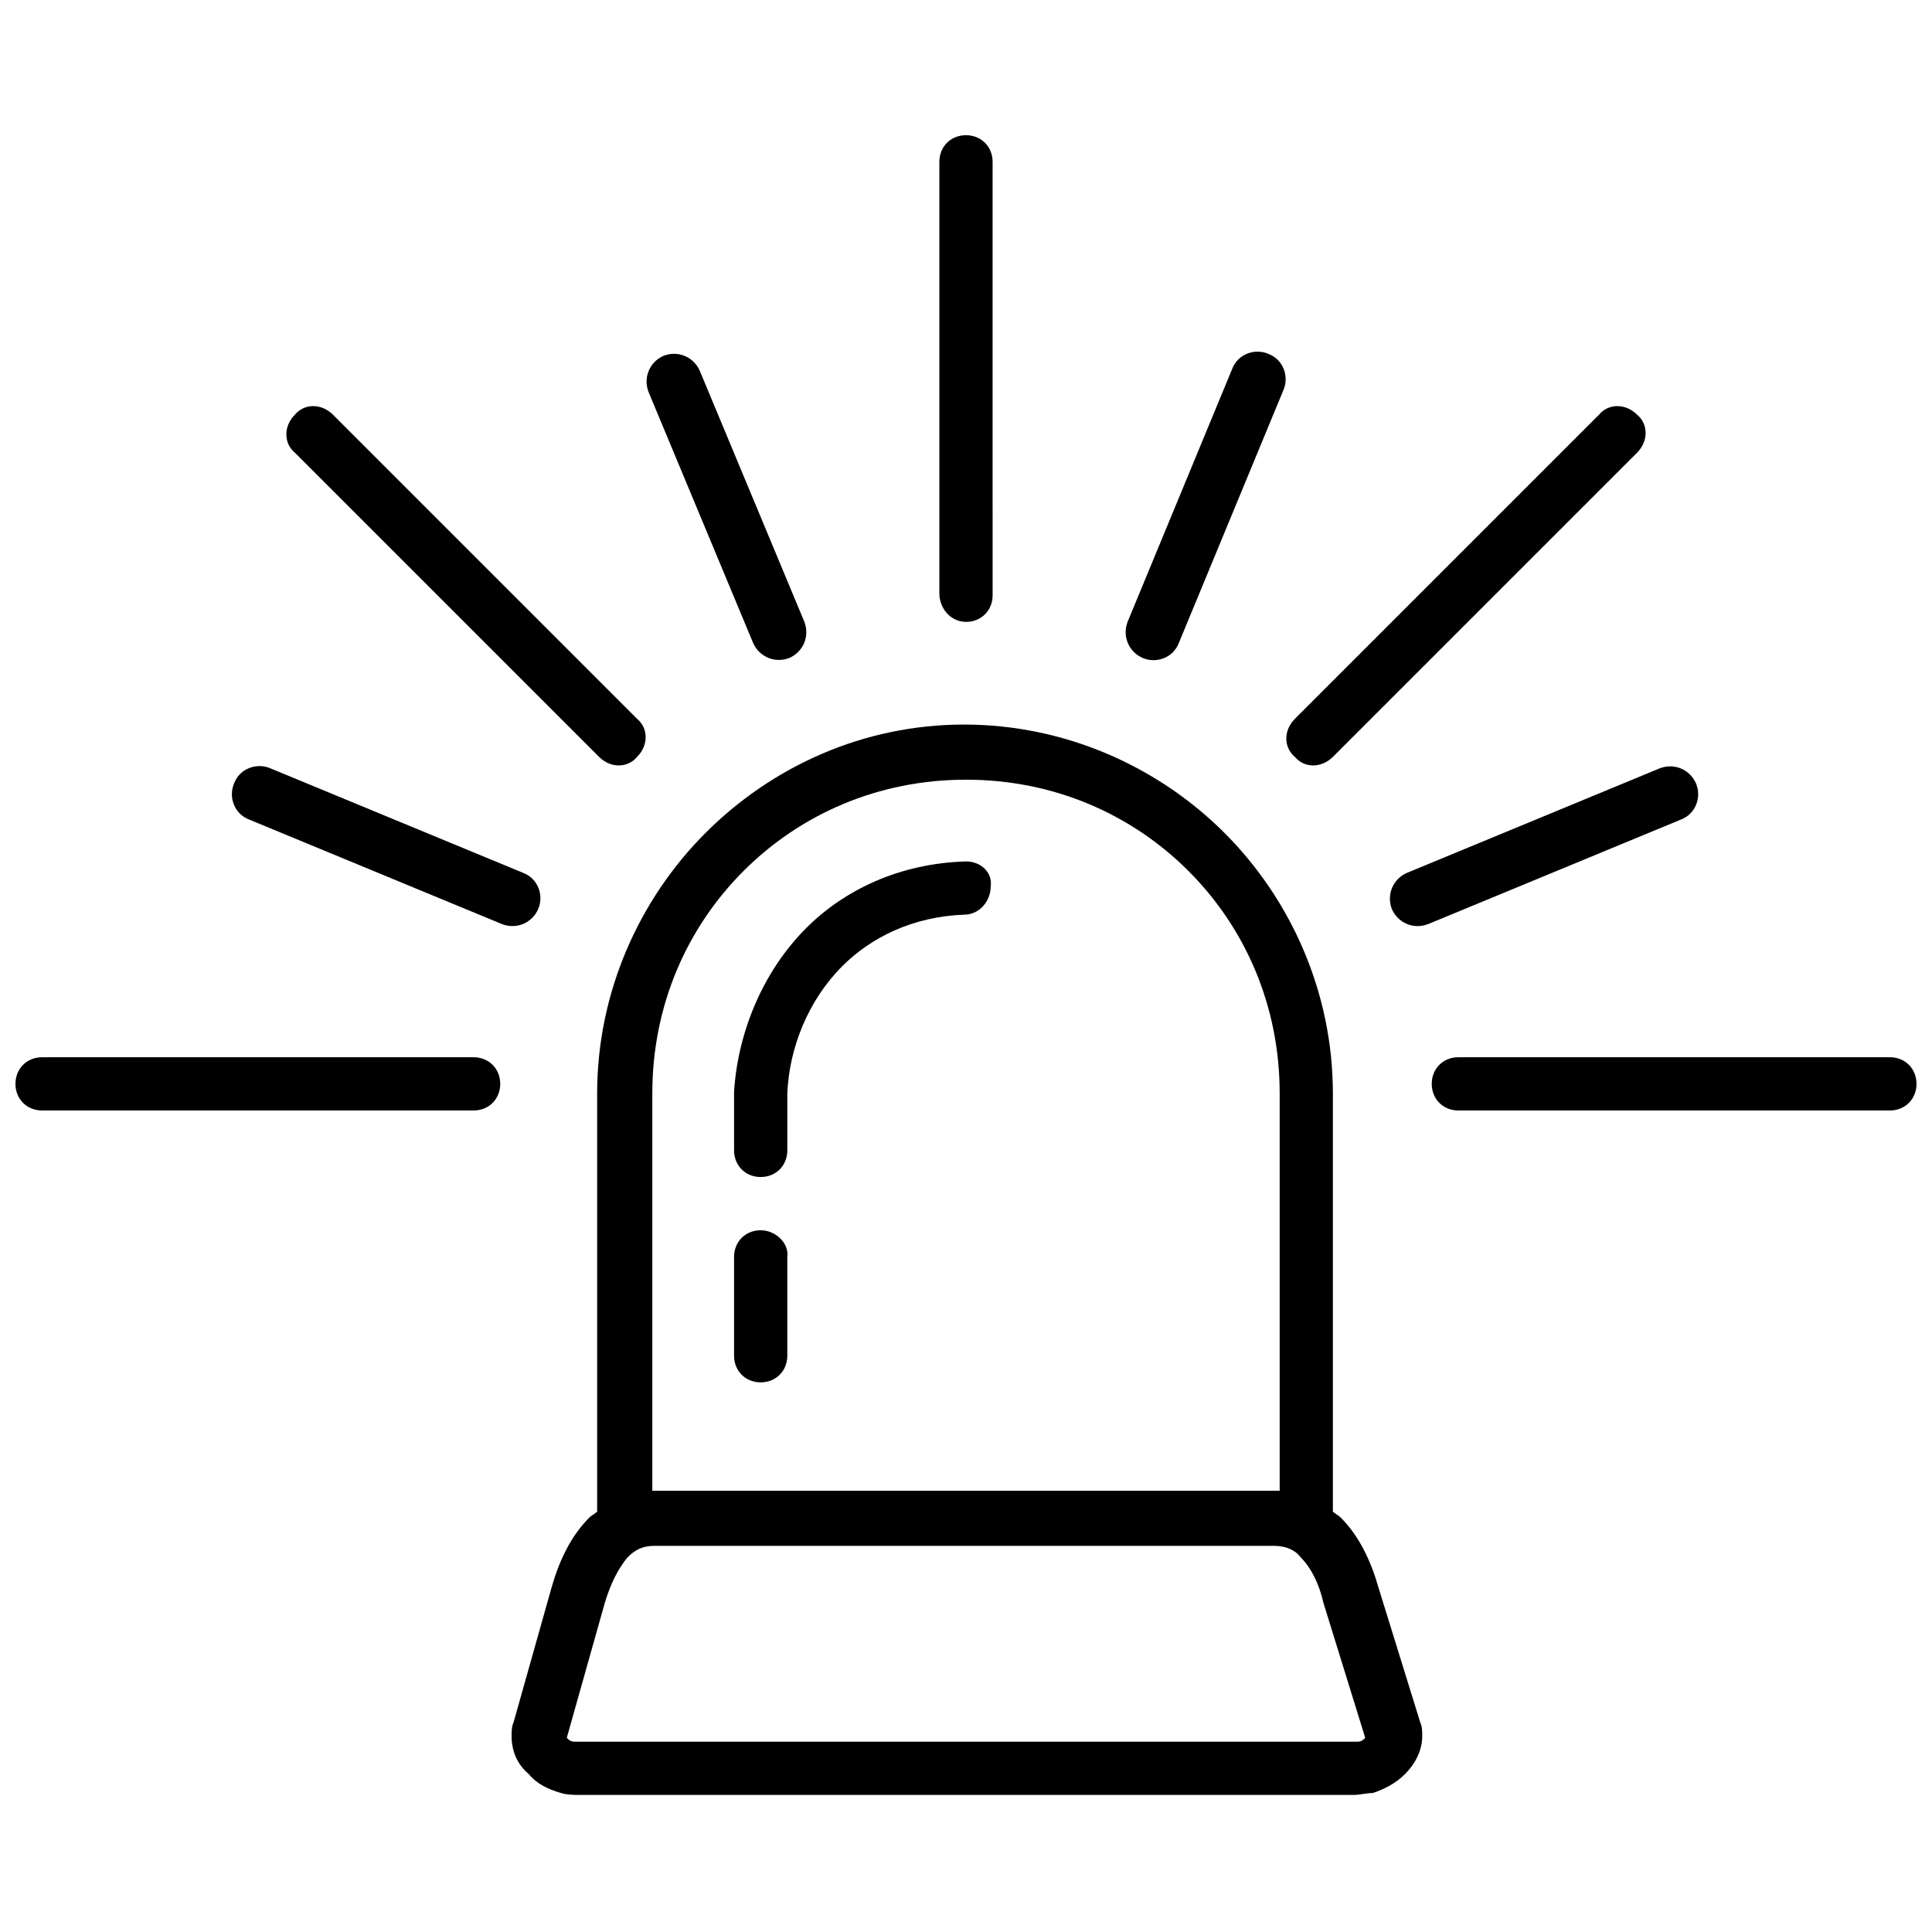
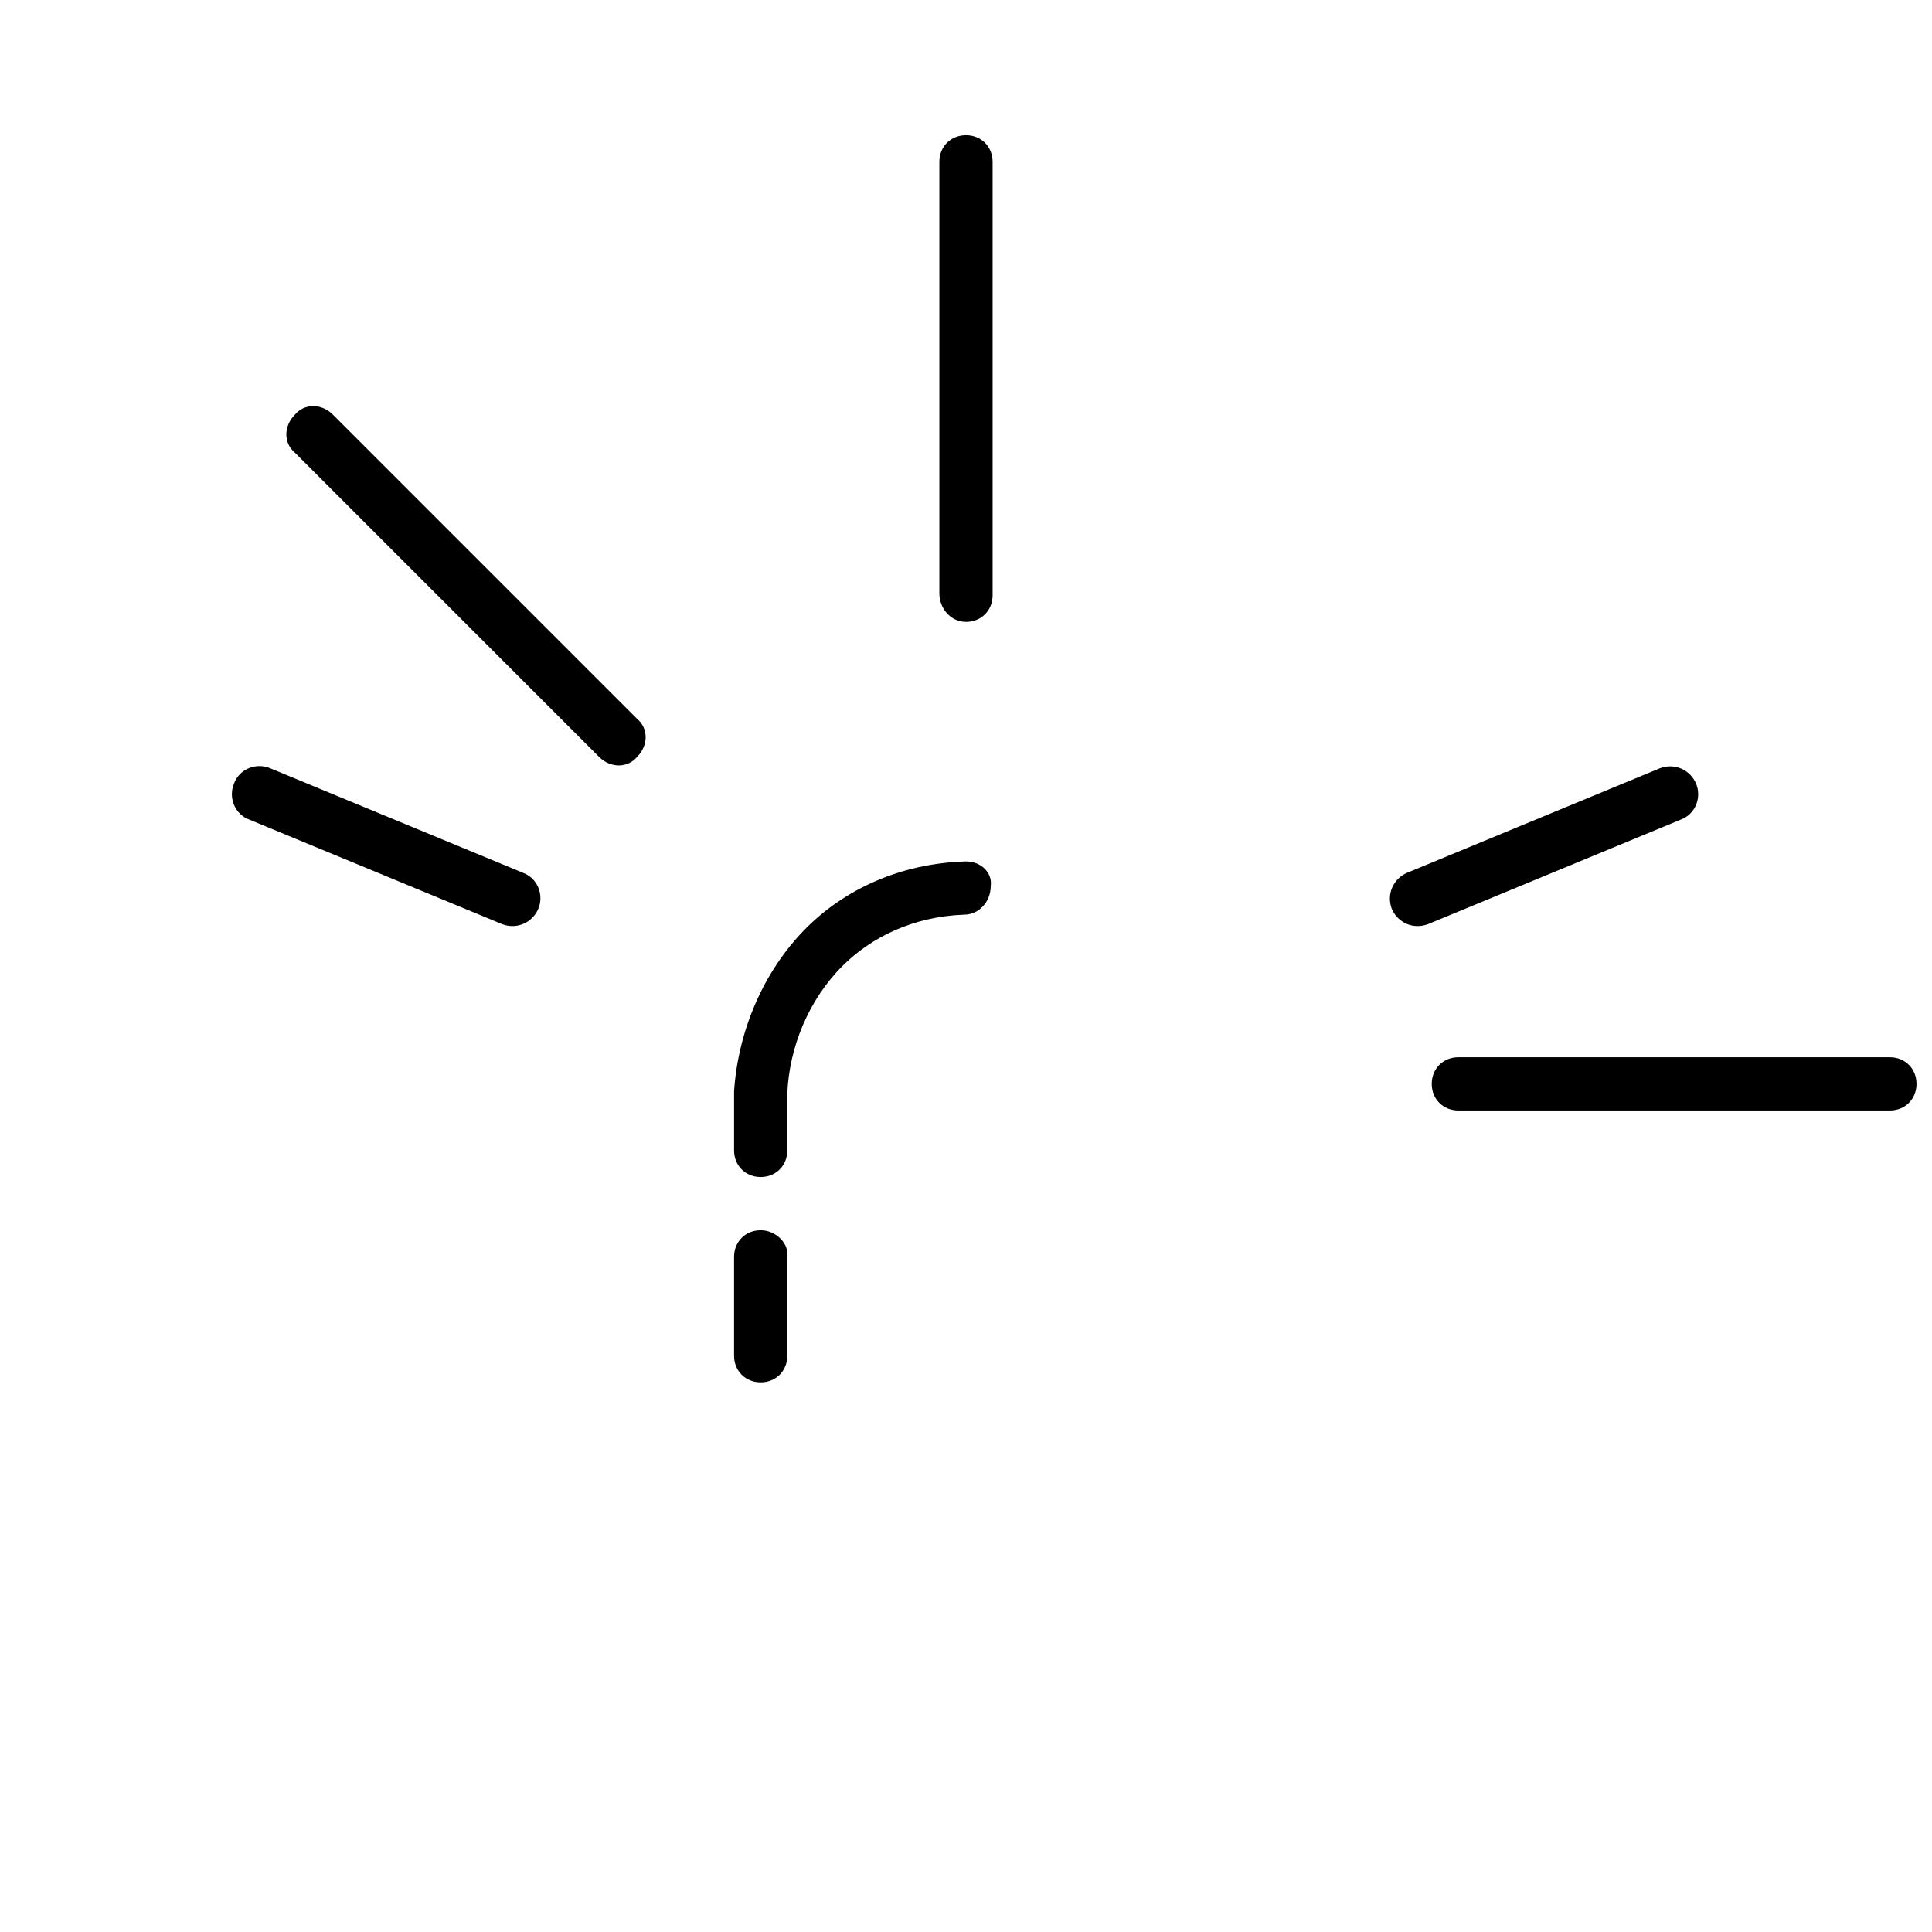
<svg xmlns="http://www.w3.org/2000/svg" width="800px" height="800px" version="1.1" viewBox="144 144 512 512">
  <defs>
    <clipPath id="b">
      <path d="m523 424h128.9v15h-128.9z" />
    </clipPath>
    <clipPath id="a">
-       <path d="m148.09 424h128.91v15h-128.91z" />
-     </clipPath>
+       </clipPath>
  </defs>
  <path d="m400 372.29c-17.633 0.504-32.242 7.559-42.32 17.633-11.586 11.586-18.137 27.711-19.145 43.328v0.504 15.113c0 4.031 3.023 7.055 7.055 7.055s7.055-3.023 7.055-7.055v-15.113c0.504-12.09 5.543-24.688 14.609-33.754 7.559-7.559 18.641-13.098 32.242-13.602 4.031 0 7.055-3.527 7.055-7.559 0.5-3.527-2.523-6.551-6.551-6.551z" />
  <path d="m345.59 470.03c-4.031 0-7.055 3.023-7.055 7.055v26.199c0 4.031 3.023 7.055 7.055 7.055s7.055-3.023 7.055-7.055v-26.199c0.504-3.527-3.023-7.055-7.055-7.055z" />
-   <path d="m509.32 564.75c-2.016-7.055-5.039-13.602-10.078-18.641-0.504-0.504-1.512-1.008-2.016-1.512v-110.84c0-26.703-11.082-51.387-28.719-69.023-17.633-17.633-42.32-28.719-69.023-28.719-26.695 0.004-50.879 11.086-68.512 28.719-17.633 17.633-28.719 42.32-28.719 69.023v110.84c-0.504 0.504-1.512 1.008-2.016 1.512-5.039 5.039-8.062 11.586-10.078 18.641l-10.078 35.77c-0.504 1.008-0.504 2.519-0.504 3.527 0 4.031 1.512 7.559 4.535 10.078 2.016 2.519 5.039 4.031 8.566 5.039 1.512 0.504 3.527 0.504 5.039 0.504h205.05c1.512 0 3.527-0.504 5.039-0.504 3.023-1.008 6.047-2.519 8.566-5.039 2.519-2.519 4.535-6.047 4.535-10.078 0-1.008 0-2.519-0.504-3.527zm-192.45-25.695v-105.3c0-23.176 9.07-43.832 24.184-58.945 15.113-15.113 35.77-24.184 58.945-24.184s43.832 9.07 58.945 24.184c15.113 15.113 24.184 35.77 24.184 58.945v105.3zm188.93 65.496c-0.504 0.504-1.008 1.008-2.016 1.008h-1.008-205.55-1.008c-1.008 0-1.512-0.504-2.016-1.008l10.078-35.77c1.512-5.039 3.527-9.07 6.047-12.09 2.016-2.016 4.031-3.023 7.055-3.023h164.24c3.023 0 5.543 1.008 7.055 3.023 3.023 3.023 5.039 7.559 6.047 12.09z" />
-   <path d="m343.57 314.35c1.512 3.527 5.543 5.543 9.574 4.031 3.527-1.512 5.543-5.543 4.031-9.574l-27.711-66.504c-1.512-3.527-5.543-5.543-9.574-4.031-3.527 1.512-5.543 5.543-4.031 9.574z" />
-   <path d="m497.23 344.58 80.609-80.609c3.023-3.023 3.023-7.559 0-10.078-3.023-3.023-7.559-3.023-10.078 0l-80.609 80.609c-3.023 3.023-3.023 7.559 0 10.078 2.519 3.023 7.055 3.023 10.078 0z" />
  <path d="m302.76 344.58c3.023 3.023 7.559 3.023 10.078 0 3.023-3.023 3.023-7.559 0-10.078l-80.609-80.609c-3.023-3.023-7.559-3.023-10.078 0-3.023 3.023-3.023 7.559 0 10.078z" />
-   <path d="m446.85 318.38c3.527 1.512 8.062 0 9.574-4.031l27.711-67.008c1.512-3.527 0-8.062-4.031-9.574-3.527-1.512-8.062 0-9.574 4.031l-27.711 67.008c-1.508 4.031 0.504 8.062 4.031 9.574z" />
  <path d="m400 308.81c4.031 0 7.055-3.023 7.055-7.055l-0.004-114.87c0-4.031-3.023-7.055-7.055-7.055s-7.055 3.023-7.055 7.055v114.36c0.004 4.031 3.027 7.559 7.059 7.559z" />
  <path d="m593.46 351.63c-1.512-3.527-5.543-5.543-9.574-4.031l-67.008 27.711c-3.527 1.512-5.543 5.543-4.031 9.574 1.512 3.527 5.543 5.543 9.574 4.031l67.008-27.711c4.031-1.512 5.543-6.047 4.031-9.574z" />
  <g clip-path="url(#b)">
    <path d="m644.85 424.18h-114.37c-4.031 0-7.055 3.023-7.055 7.055s3.023 7.055 7.055 7.055h114.36c4.031 0 7.055-3.023 7.055-7.055s-3.023-7.055-7.051-7.055z" />
  </g>
  <path d="m286.64 384.88c1.512-3.527 0-8.062-4.031-9.574l-67.008-27.711c-3.527-1.512-8.062 0-9.574 4.031-1.512 3.527 0 8.062 4.031 9.574l67.008 27.711c4.031 1.512 8.062-0.504 9.574-4.031z" />
  <g clip-path="url(#a)">
    <path d="m269.51 424.18h-114.36c-4.031 0-7.055 3.023-7.055 7.055s3.023 7.055 7.055 7.055h114.36c4.031 0 7.055-3.023 7.055-7.055s-3.023-7.055-7.055-7.055z" />
  </g>
</svg>